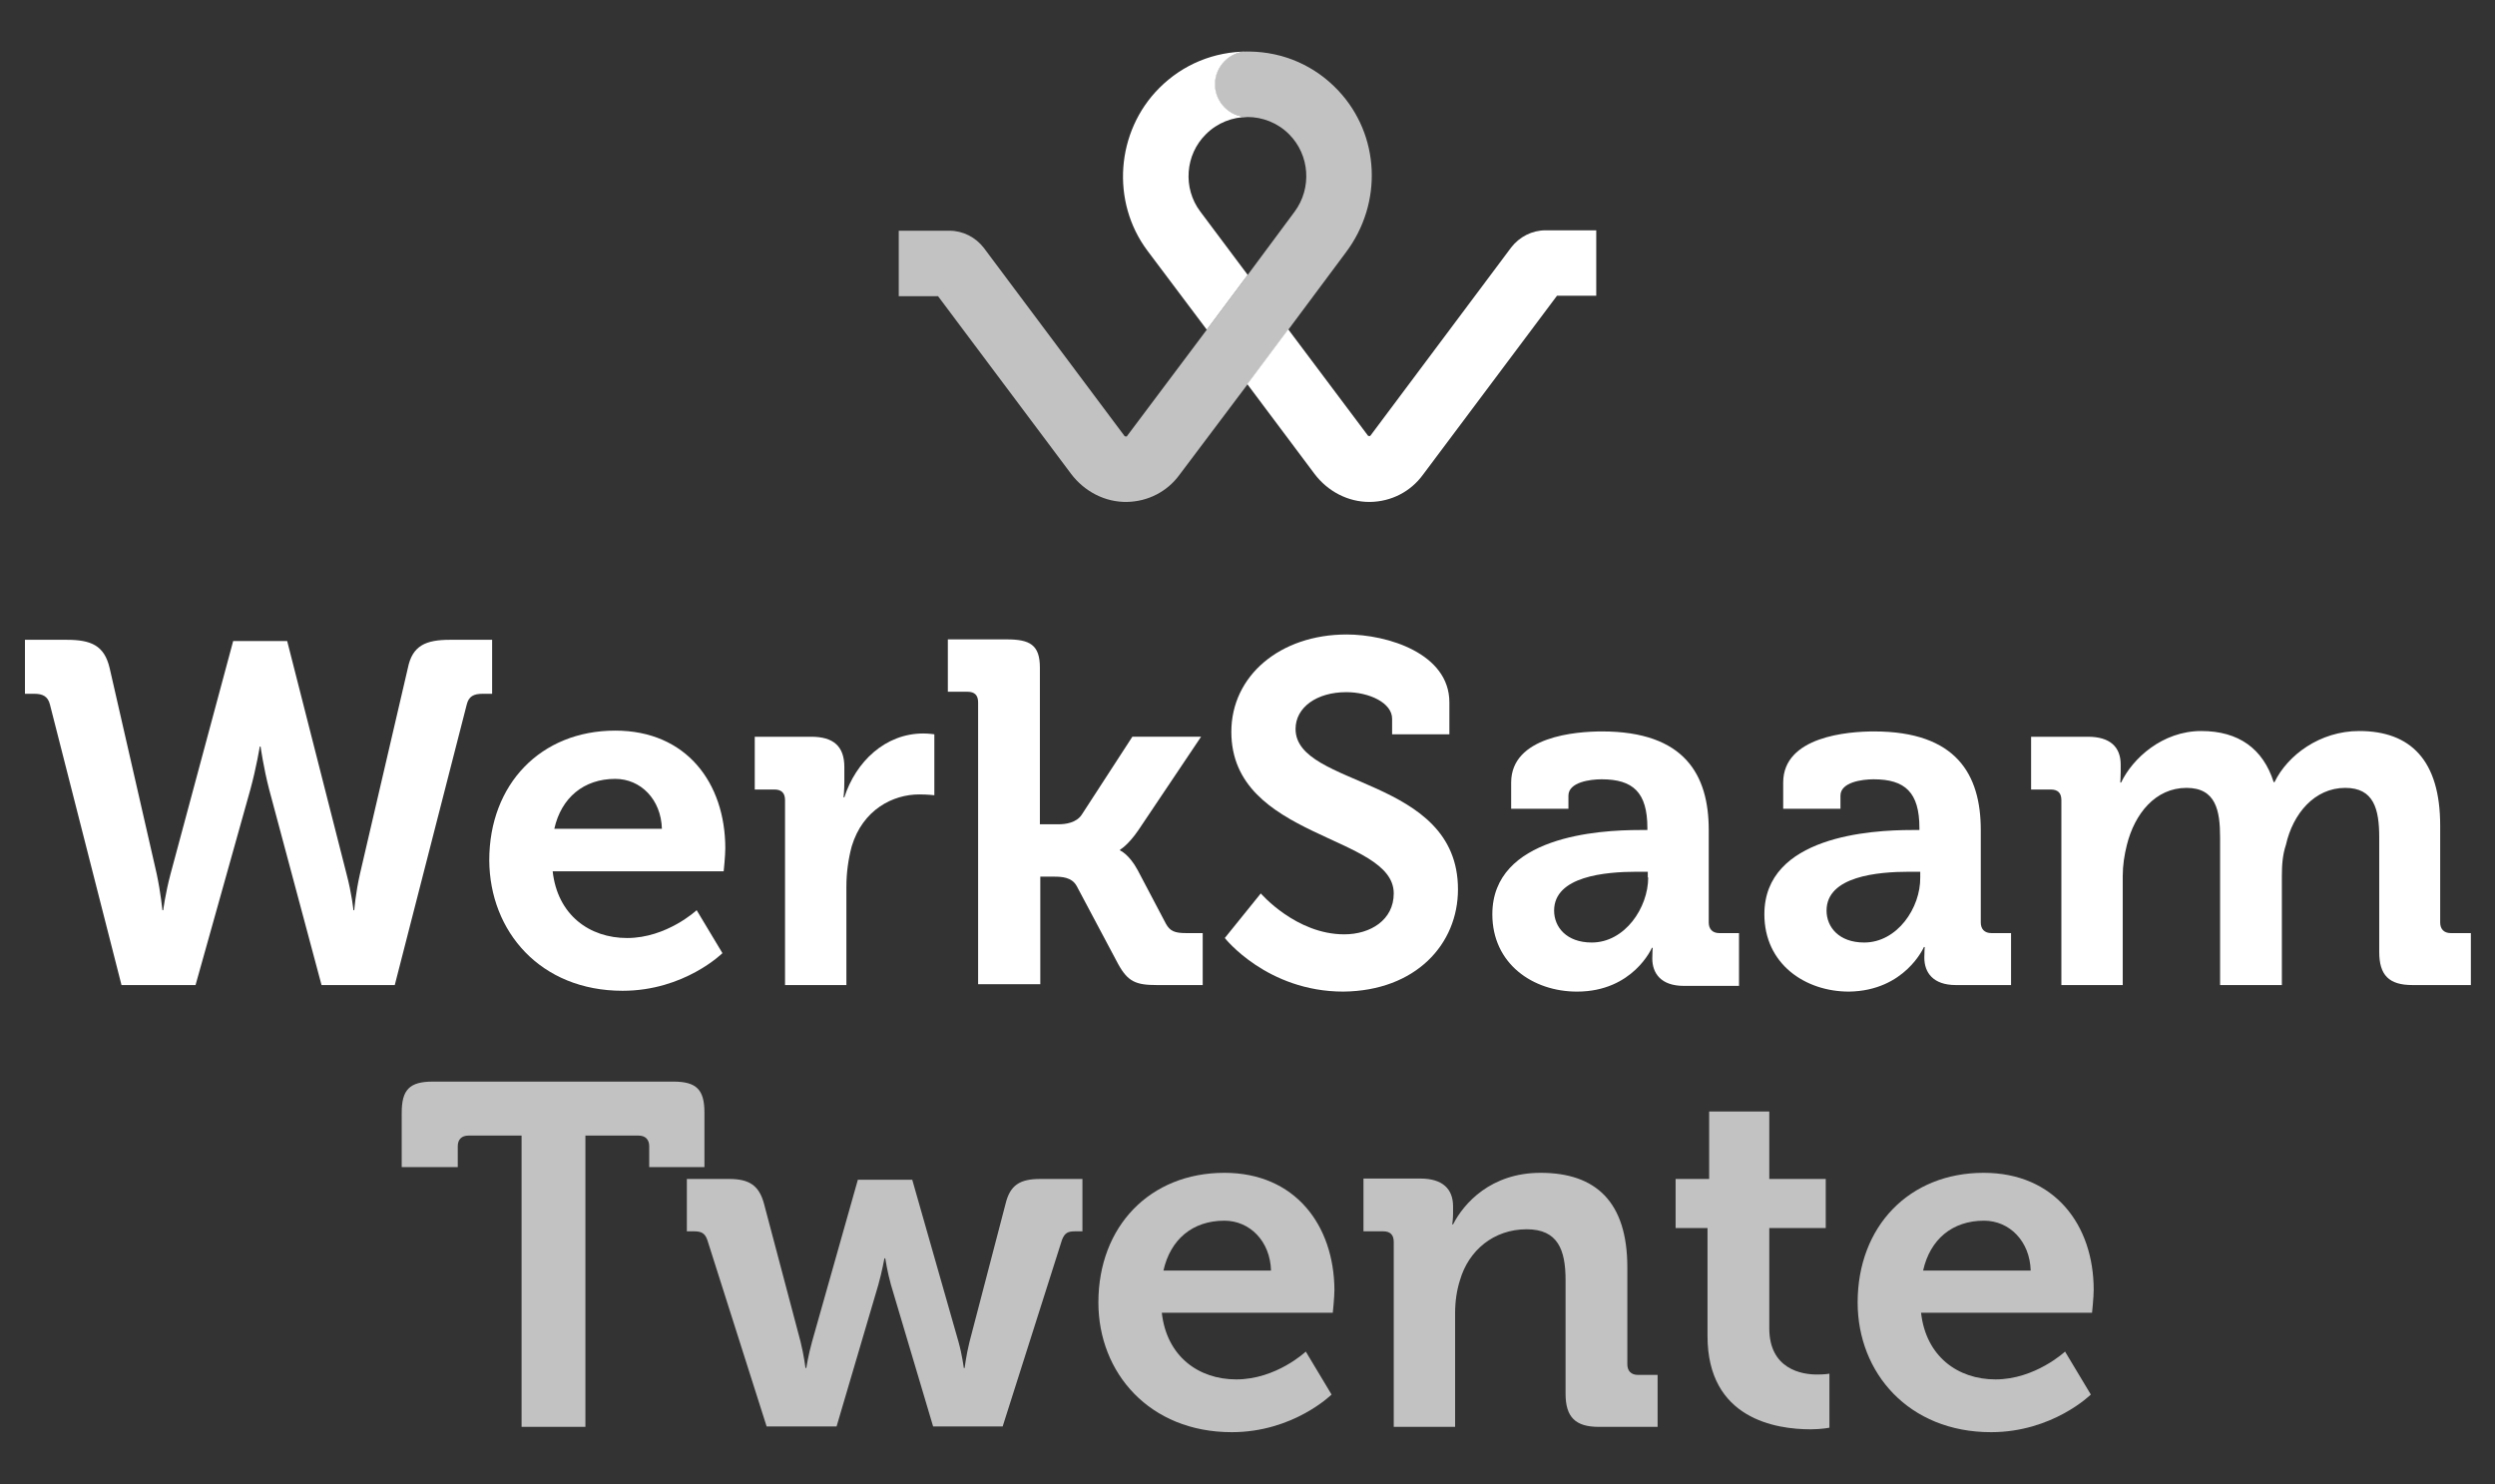
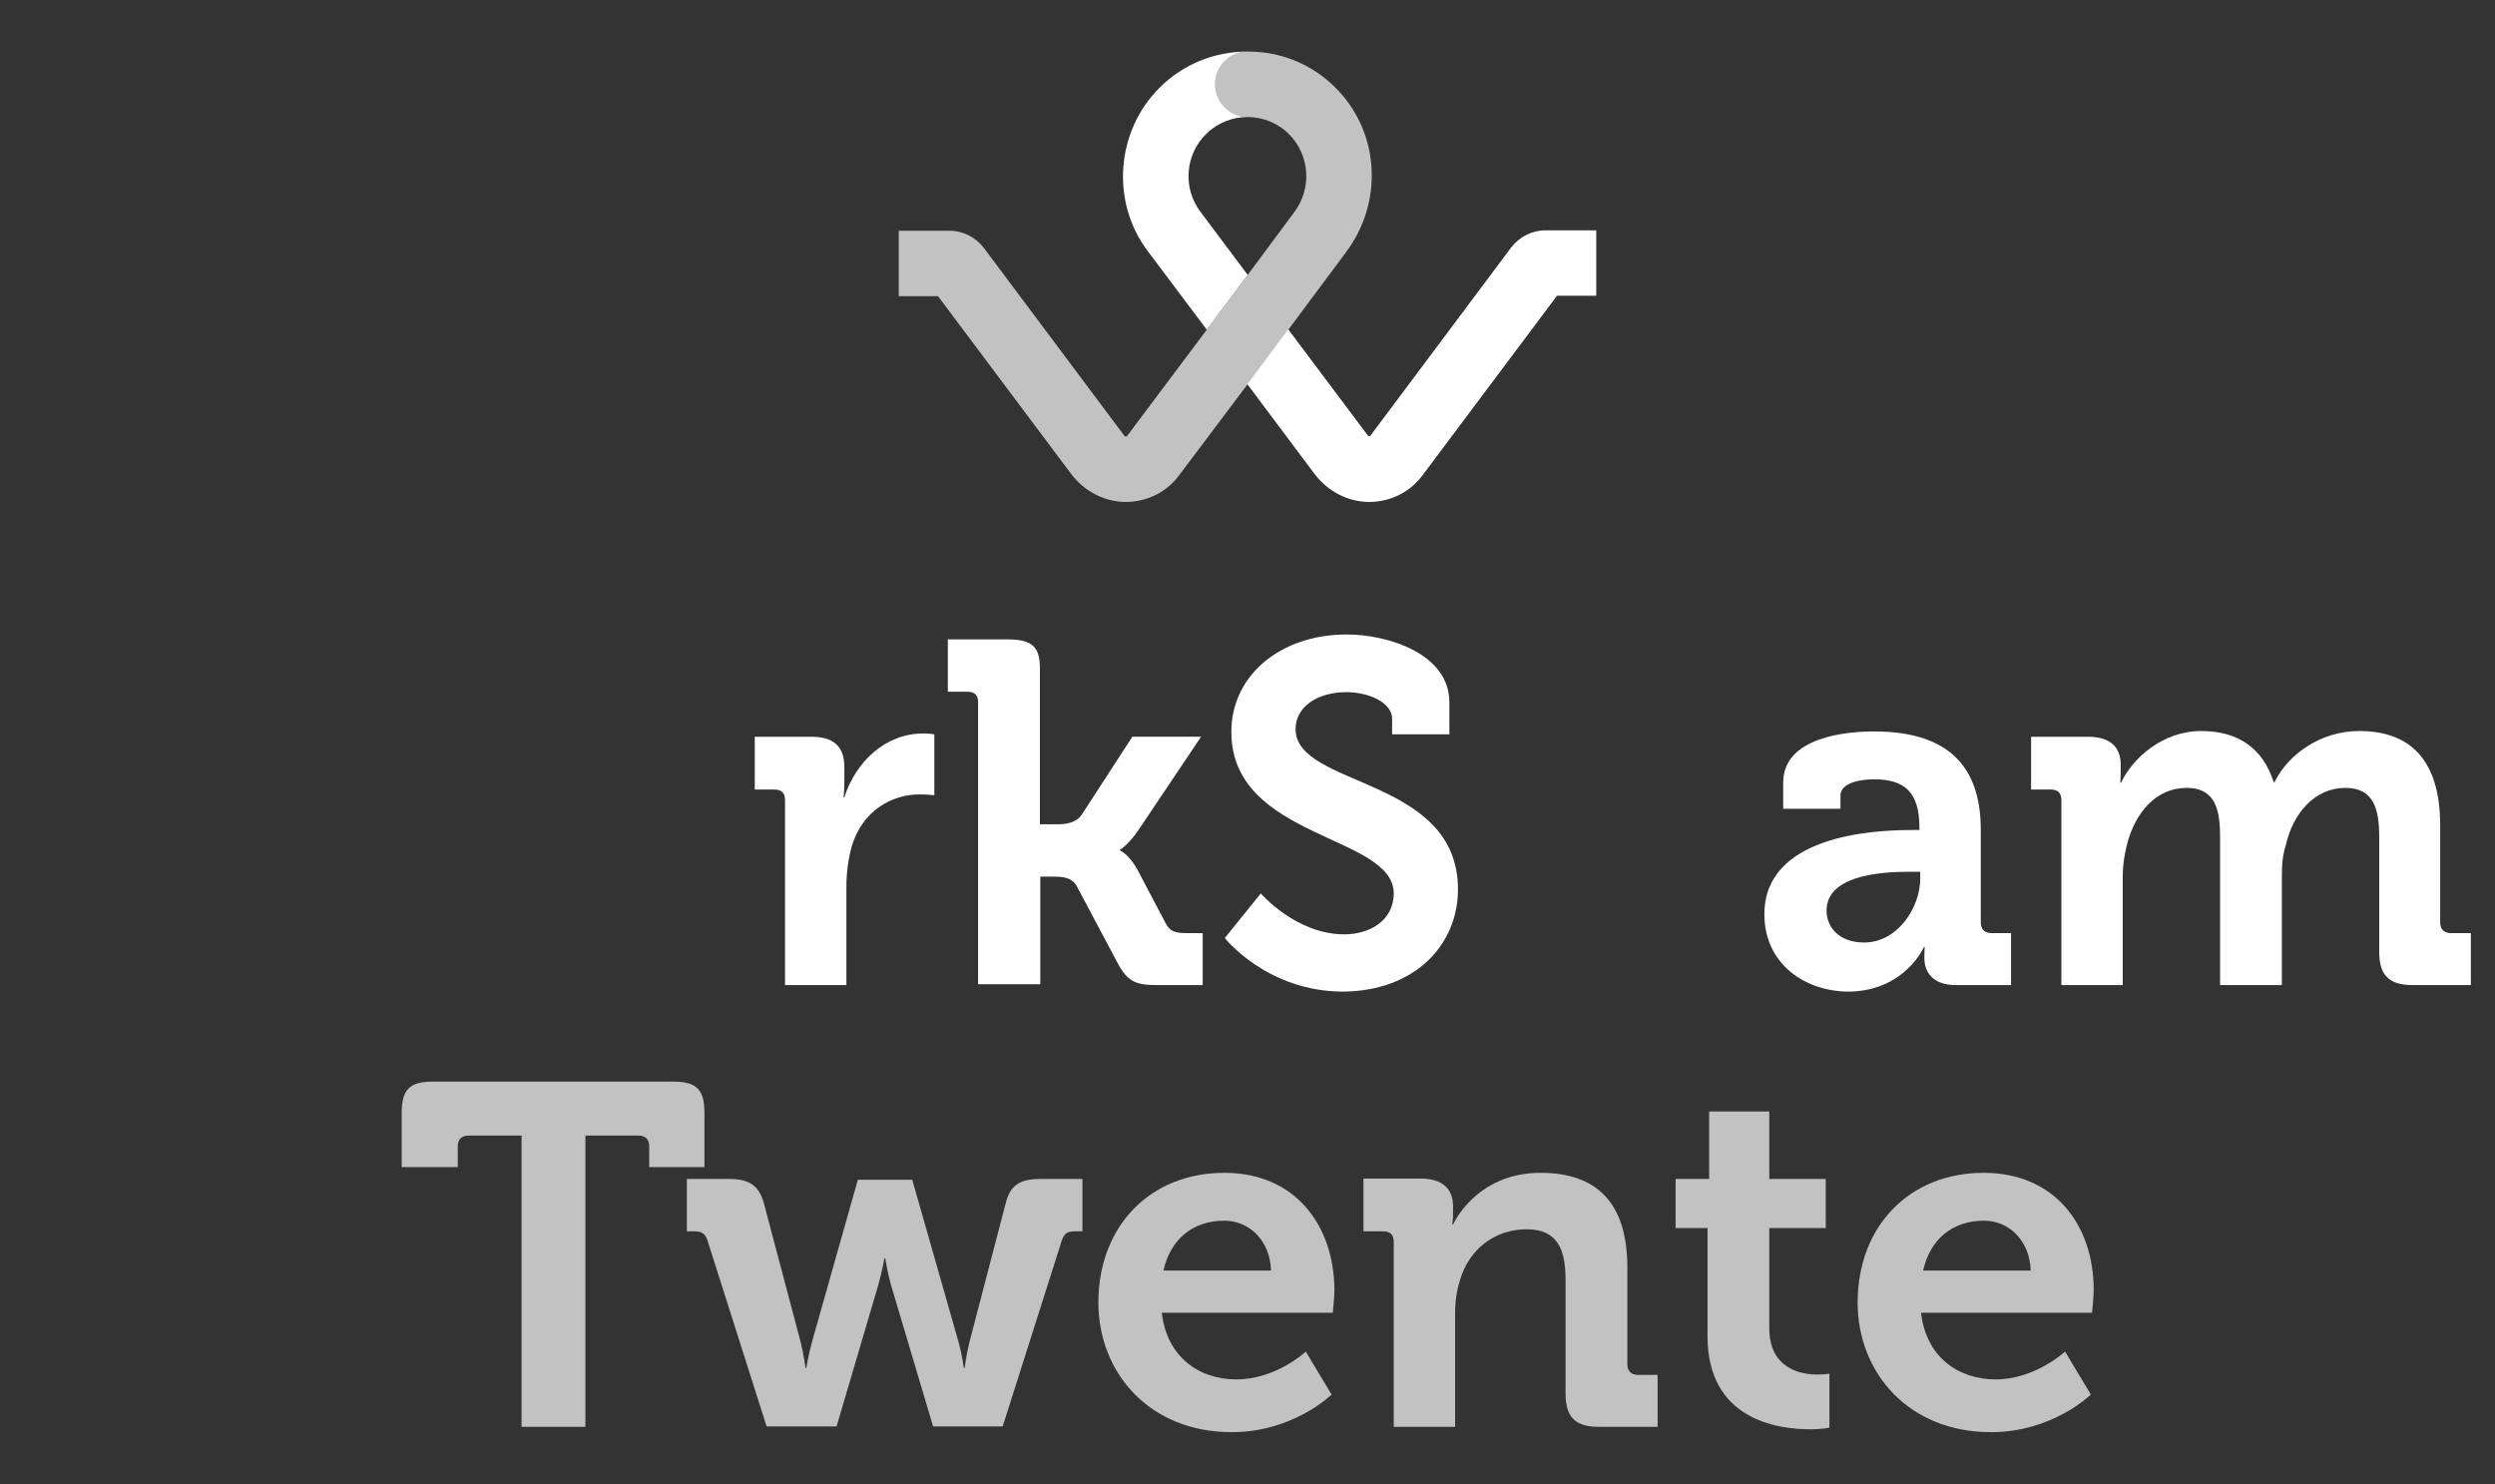
<svg xmlns="http://www.w3.org/2000/svg" version="1.1" id="Laag_1" x="0px" y="0px" viewBox="0 0 609.9 362.8" style="enable-background:new 0 0 609.9 362.8;" xml:space="preserve">
  <rect x="0" y="0" width="609.9" height="362.8" fill="#333333" stroke="none" />
  <style type="text/css">
	.st0{fill:#11CC22;}
	.st1{fill:#2F1B72;}
	.st2{fill:#7E5FFB;}
	.st3{fill:none;stroke:#2F1B72;stroke-width:11;stroke-linejoin:round;stroke-miterlimit:10;}
	.st4{fill:none;stroke:#2F1B72;stroke-width:15;stroke-linejoin:round;stroke-miterlimit:10;}
	.st5{fill:#2F1B72;stroke:#2F1B72;stroke-miterlimit:10;}
	.st6{fill:none;}
	.st7{opacity:0.7;fill:none;}
	.st8{fill:#FFFFFF;}
	.st9{opacity:0.7;fill:#FFFFFF;}
</style>
  <g>
-     <path class="st6" d="M293.4,51.7L305,67.2l11.6-15.5c4.3-5.7,3.7-13.9-1.4-18.9c-2.8-2.8-6.5-4.2-10.2-4.2c-3.7,0-7.4,1.4-10.2,4.2   C289.7,37.8,289.1,46,293.4,51.7z" />
    <path class="st6" d="M380,222.6c0,4,3,7.8,9.2,7.8c8.1,0,13.8-8.6,13.8-15.9v-1.4h-2.6C392.4,213.1,380,214.2,380,222.6z" />
    <path class="st7" d="M299.3,298.4c-7.7,0-13.2,4.6-14.9,12.2h26.3C310.4,303.4,305.4,298.4,299.3,298.4z" />
    <path class="st6" d="M150.4,190.4c-7.7,0-13.2,4.6-14.9,12.2h26.3C161.6,195.4,156.6,190.4,150.4,190.4z" />
    <path class="st6" d="M469.5,213.1h-2.6c-7.8,0-20.3,1.1-20.3,9.5c0,4,3,7.8,9.2,7.8c8.1,0,13.8-8.6,13.8-15.9V213.1z" />
    <path class="st7" d="M484.9,298.4c-7.7,0-13.2,4.6-14.9,12.2h26.3C496.1,303.4,491.1,298.4,484.9,298.4z" />
-     <path class="st8" d="M118,169.6h2.3v-13.2H110c-5.9,0-9.2,1.4-10.3,6.9L88,213.6c-1.1,4.8-1.4,8.9-1.4,8.9h-0.2c0,0-0.4-4-1.7-8.9   l-14.5-56.9H57l-15.3,56.9c-1.3,4.9-1.8,8.9-1.8,8.9h-0.2c0,0-0.4-4.2-1.4-8.9l-11.5-50.3c-1.3-5.5-4.5-6.9-10.5-6.9H6.1v13.2h2.3   c2,0,3.3,0.6,3.8,2.6l17.5,68.6h18.1L61.2,193c1.5-5.5,2.3-10.5,2.3-10.5h0.2c0,0,0.7,5.1,2.1,10.5l12.8,47.8h17.9l17.6-68.6   C114.6,170.2,115.8,169.6,118,169.6z" />
-     <path class="st8" d="M152.2,242.2c15.1,0,24.4-9.2,24.4-9.2l-6.3-10.5c0,0-7.3,6.8-17,6.8c-9.2,0-17-5.6-18.2-16.3h41.8   c0,0,0.4-3.8,0.4-5.6c0-16-9.5-28.8-26.9-28.8c-18.2,0-30.8,13.1-30.8,31.7C119.7,227.7,132.1,242.2,152.2,242.2z M150.4,190.4   c6.2,0,11.2,5,11.4,12.2h-26.3C137.2,195,142.7,190.4,150.4,190.4z" />
    <path class="st8" d="M191.9,195.6v45.2h15v-24c0-3.6,0.5-6.9,1.3-9.9c2.7-9,10.1-12.7,16.5-12.7c2.1,0,3.7,0.2,3.7,0.2v-14.9   c0,0-1.4-0.2-2.7-0.2c-9.3,0-16.5,6.9-19.3,15.6h-0.2c0,0,0.2-1.5,0.2-3.8v-3.6c0-5.1-2.7-7.4-8.1-7.4h-13.8V193h4.8   C191,193,191.9,193.8,191.9,195.6z" />
    <path class="st8" d="M254.3,240.8v-26.5h3.3c1.9,0,4.4,0.1,5.6,2.3l10.1,19c2.4,4.4,4.4,5.2,9.5,5.2H294v-12.7h-4   c-2.9,0-4-0.5-5-2.3l-6.9-13.1c-2.1-3.9-4.3-4.8-4.3-4.8v-0.2c0,0,1.9-1,4.5-4.8l15.3-22.8h-16.8l-12.4,19.1   c-1.3,1.9-3.8,2.3-5.7,2.3h-4.5v-38.3c0-5.6-2.5-6.9-8.1-6.9h-14.4v12.8h4.8c1.7,0,2.6,0.8,2.6,2.6v68.9H254.3z" />
    <path class="st8" d="M356.4,217.4c0-27.7-39.7-24.8-39.7-39.2c0-5.3,5.2-9,12.4-9c5.6,0,11.2,2.6,11.2,6.5v3.8h14v-7.8   c0-12-15.2-16.6-25.1-16.6c-16.3,0-28.2,10.1-28.2,23.8c0,26.3,39.7,25.1,39.7,39.5c0,6.5-5.7,10-12.1,10c-11.8,0-20.4-10-20.4-10   l-8.8,10.9c0,0,10.3,13.1,29,13.1C346.1,242.2,356.4,230.8,356.4,217.4z" />
-     <path class="st8" d="M425.1,240.8v-12.7h-4.8c-1.7,0-2.6-1-2.6-2.6v-22.6c0-13.5-5.9-24.1-26.1-24.1c-6.3,0-22.2,1.2-22.2,12.5v6.4   h14v-3.2c0-3.3,5.3-4,8.1-4c7.7,0,11.2,3.2,11.2,11.9v0.5h-1.9c-9.9,0-36,1.5-36,20.6c0,12.1,9.9,18.9,20.7,18.9   c13.7,0,18.3-10.7,18.3-10.7h0.2c0,0-0.1,1.1-0.1,2.6c0,3.6,2.1,6.7,7.7,6.7H425.1z M402.9,214.5c0,7.4-5.7,15.9-13.8,15.9   c-6.2,0-9.2-3.8-9.2-7.8c0-8.4,12.5-9.5,20.3-9.5h2.6V214.5z" />
    <path class="st8" d="M470.3,231.5h0.2c0,0-0.1,1.1-0.1,2.6c0,3.6,2.1,6.7,7.7,6.7h13.5v-12.7h-4.8c-1.7,0-2.6-1-2.6-2.6v-22.6   c0-13.5-5.9-24.1-26.1-24.1c-6.3,0-22.2,1.2-22.2,12.5v6.4h14v-3.2c0-3.3,5.3-4,8.1-4c7.7,0,11.2,3.2,11.2,11.9v0.5h-1.9   c-9.9,0-36,1.5-36,20.6c0,12.1,9.9,18.9,20.7,18.9C465.7,242.2,470.3,231.5,470.3,231.5z M455.7,230.4c-6.2,0-9.2-3.8-9.2-7.8   c0-8.4,12.5-9.5,20.3-9.5h2.6v1.4C469.5,221.9,463.8,230.4,455.7,230.4z" />
    <path class="st8" d="M599.1,228.1c-1.7,0-2.6-1-2.6-2.6v-23.7c0-15.9-7.2-23.1-19.8-23.1c-9.6,0-17.5,5.9-20.7,12.5h-0.2   c-2.6-8.2-8.6-12.5-17.7-12.5c-9.5,0-16.8,6.7-19.6,12.6h-0.2c0,0,0.1-1.3,0.1-2.6v-1.8c0-4.3-2.6-6.8-8-6.8h-13.9V193h4.8   c1.7,0,2.6,0.8,2.6,2.6v45.2h15v-26.6c0-2.7,0.4-5.2,1-7.6c1.9-7.7,7-14,14.6-14c7.2,0,8.2,5.6,8.2,12.1v36.1h15.1v-26.6   c0-2.9,0.2-5.3,1-7.7c1.7-7.6,7-13.9,14.5-13.9c7,0,8.3,5.2,8.3,12.1v28c0,5.7,2.4,8.1,8.1,8.1h14.3v-12.7H599.1z" />
    <path class="st9" d="M172.2,285.3V272c0-5.6-1.9-7.6-7.6-7.6h-58.8c-5.7,0-7.6,2-7.6,7.6v13.3h13.7v-5.1c0-1.7,1-2.6,2.6-2.6h13   v71.2h15.6v-71.2h13c1.7,0,2.6,1,2.6,2.6v5.1H172.2z" />
    <path class="st9" d="M245.8,294.3L237,328c-0.8,3.2-1.2,6.4-1.2,6.4h-0.2c0,0-0.4-3.2-1.3-6.4l-11.3-39.6h-13.3L198.5,328   c-0.9,3.2-1.4,6.4-1.4,6.4h-0.2c0,0-0.4-3.2-1.2-6.4l-8.9-33.6c-1.2-4.6-3.6-6.2-8.6-6.2h-10.3V301h1.7c1.8,0,2.7,0.4,3.3,2.1   l14.5,45.6h17.1l10.2-34.6c0.9-3.2,1.5-6.5,1.5-6.5h0.2c0,0,0.5,3.3,1.4,6.5l10.3,34.6h17l14.5-45.6c0.7-1.8,1.5-2.1,3.3-2.1h1.7   v-12.8h-10.3C249.3,288.2,246.9,289.7,245.8,294.3z" />
    <path class="st9" d="M299.3,286.7c-18.2,0-30.8,13.1-30.8,31.7c0,17.2,12.5,31.7,32.6,31.7c15.1,0,24.4-9.2,24.4-9.2l-6.3-10.5   c0,0-7.2,6.8-17,6.8c-9.2,0-17-5.6-18.2-16.3h41.8c0,0,0.4-3.8,0.4-5.6C326.1,299.5,316.6,286.7,299.3,286.7z M284.4,310.6   c1.7-7.6,7.1-12.2,14.9-12.2c6.2,0,11.2,5,11.4,12.2H284.4z" />
    <path class="st9" d="M397.8,333.5v-23.7c0-16-7.7-23.1-21.2-23.1c-12.2,0-18.8,7.5-21.4,12.6H355c0,0,0.2-1.3,0.2-2.6v-1.8   c0-4.3-2.6-6.8-8-6.8h-13.9V301h4.8c1.7,0,2.6,0.8,2.6,2.6v45.2h15V321c0-2.9,0.4-5.6,1.2-8.1c2.1-7.2,8.2-12.4,16.3-12.4   c7.6,0,9.5,5,9.5,12.4v27.8c0,5.7,2.4,8.1,8.1,8.1h14.4v-12.7h-4.8C398.7,336.1,397.8,335.1,397.8,333.5z" />
    <path class="st9" d="M432.5,324.7v-24.5h13.8v-12h-13.8v-16.5h-14.7v16.5h-8.2v12h7.8v26.4c0,20.3,16.8,22.8,25.2,22.8   c2.7,0,4.6-0.4,4.6-0.4v-13.2c0,0-1.1,0.2-2.7,0.2C440.3,336.1,432.5,334.6,432.5,324.7z" />
    <path class="st9" d="M484.9,286.7c-18.2,0-30.8,13.1-30.8,31.7c0,17.2,12.5,31.7,32.6,31.7c15.1,0,24.4-9.2,24.4-9.2l-6.3-10.5   c0,0-7.3,6.8-17,6.8c-9.2,0-17-5.6-18.2-16.3h41.8c0,0,0.4-3.8,0.4-5.6C511.8,299.5,502.3,286.7,484.9,286.7z M470.1,310.6   c1.7-7.6,7.1-12.2,14.9-12.2c6.2,0,11.2,5,11.4,12.2H470.1z" />
    <path class="st8" d="M321.3,115.8c3.3,4.4,8.3,6.9,13.4,6.9c0.1,0,0.2,0,0.3,0c5.1-0.1,9.8-2.5,12.8-6.6l32.8-43.8h9.6v-16l-12.4,0   c0,0,0,0,0,0c-3.3,0-6.4,1.6-8.4,4.2l-34.4,46c-0.1,0.1-0.1,0.1-0.3,0.1s-0.2-0.1-0.3-0.1l-19.5-26l-10,13.4L321.3,115.8z" />
    <path class="st8" d="M293.4,51.7c-4.3-5.7-3.7-13.9,1.4-18.9c2.8-2.8,6.5-4.2,10.2-4.2c-4.4,0-8-3.6-8-8c0-4.4,3.6-8,8-8   c-8.2,0-15.8,3.1-21.6,8.9c-10.6,10.6-11.9,27.8-2.9,39.8L295,80.6l10-13.4L293.4,51.7z" />
    <path class="st9" d="M327.2,22.2c-5.7-6.1-13.4-9.5-21.8-9.6c-0.2,0-0.3,0-0.5,0c-4.4,0-8,3.6-8,8c0,4.4,3.6,8,8,8   c3.7,0,7.4,1.4,10.2,4.2c5.1,5.1,5.6,13.2,1.4,18.9L305,67.2l-10,13.4l-19.5,26c0,0.1-0.1,0.1-0.3,0.1c-0.2,0-0.2-0.1-0.3-0.1   l-34.4-46c-2-2.6-5.1-4.2-8.4-4.2c0,0,0,0,0,0l-12.4,0v16h9.6l32.5,43.4c3.3,4.4,8.4,7,13.7,6.9c5.1-0.1,9.8-2.5,12.8-6.6L305,93.9   l10-13.4l14-18.8C338.1,49.6,337.3,33,327.2,22.2z" />
  </g>
</svg>